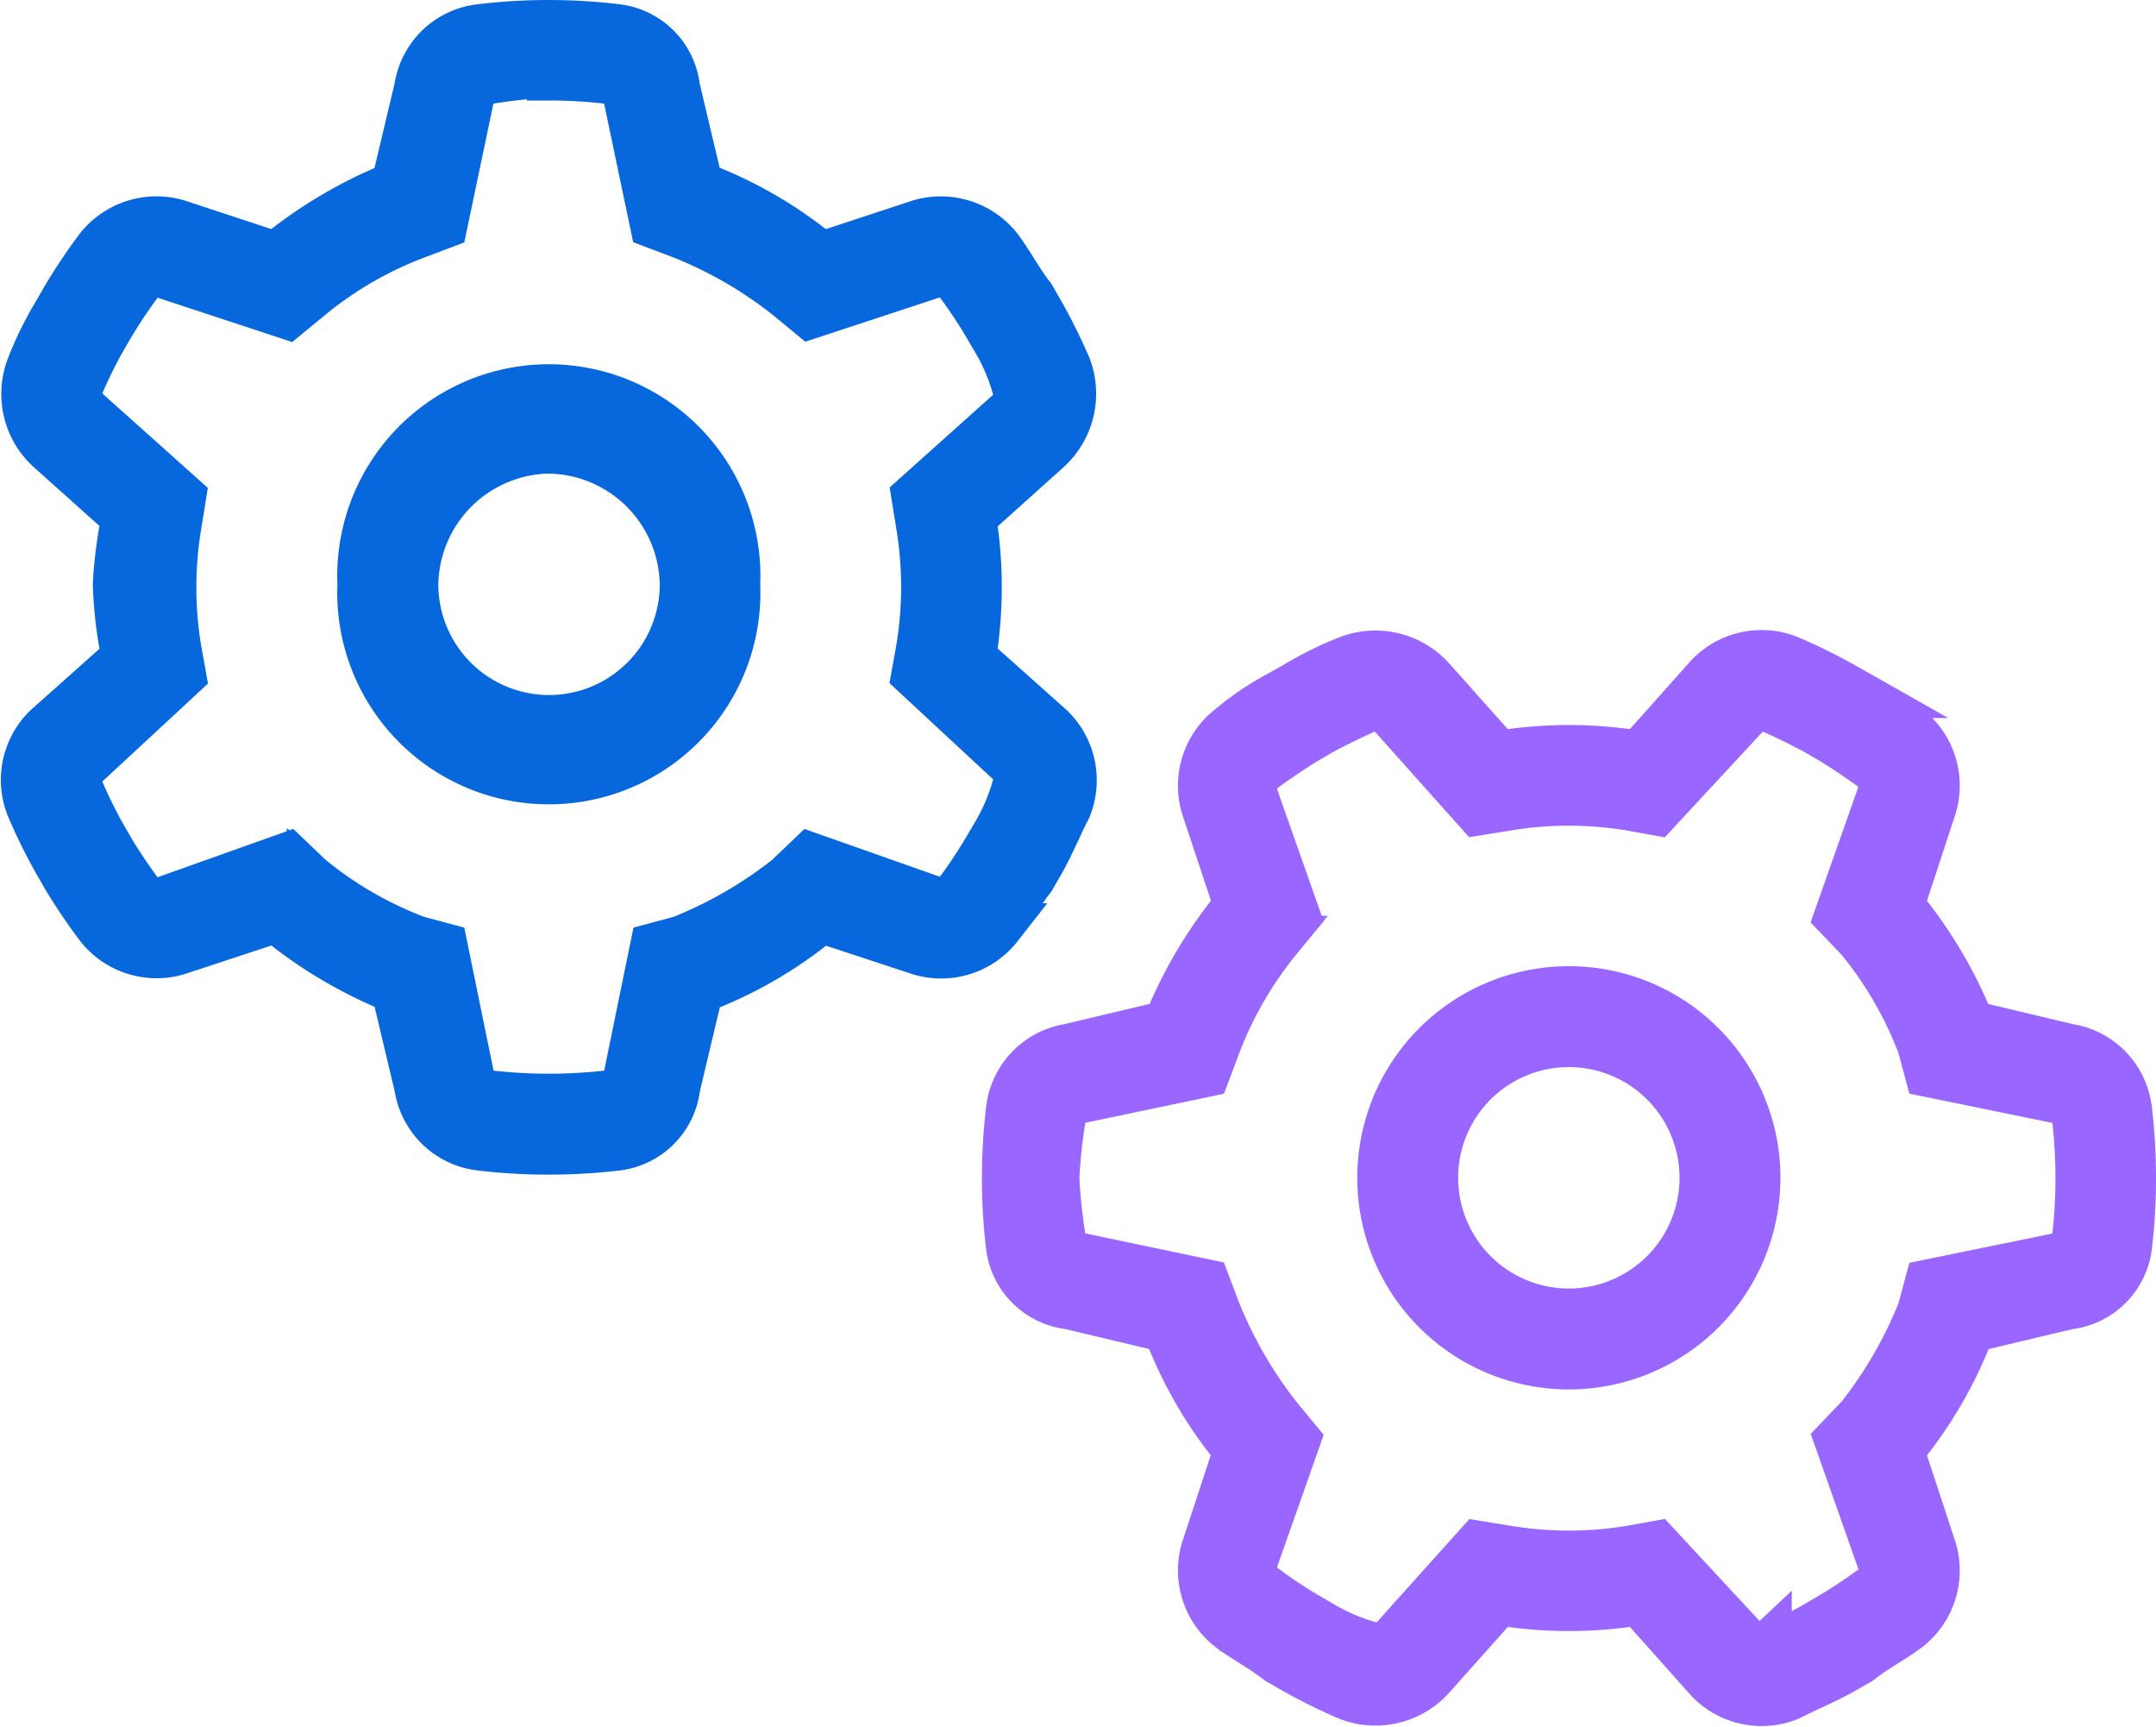
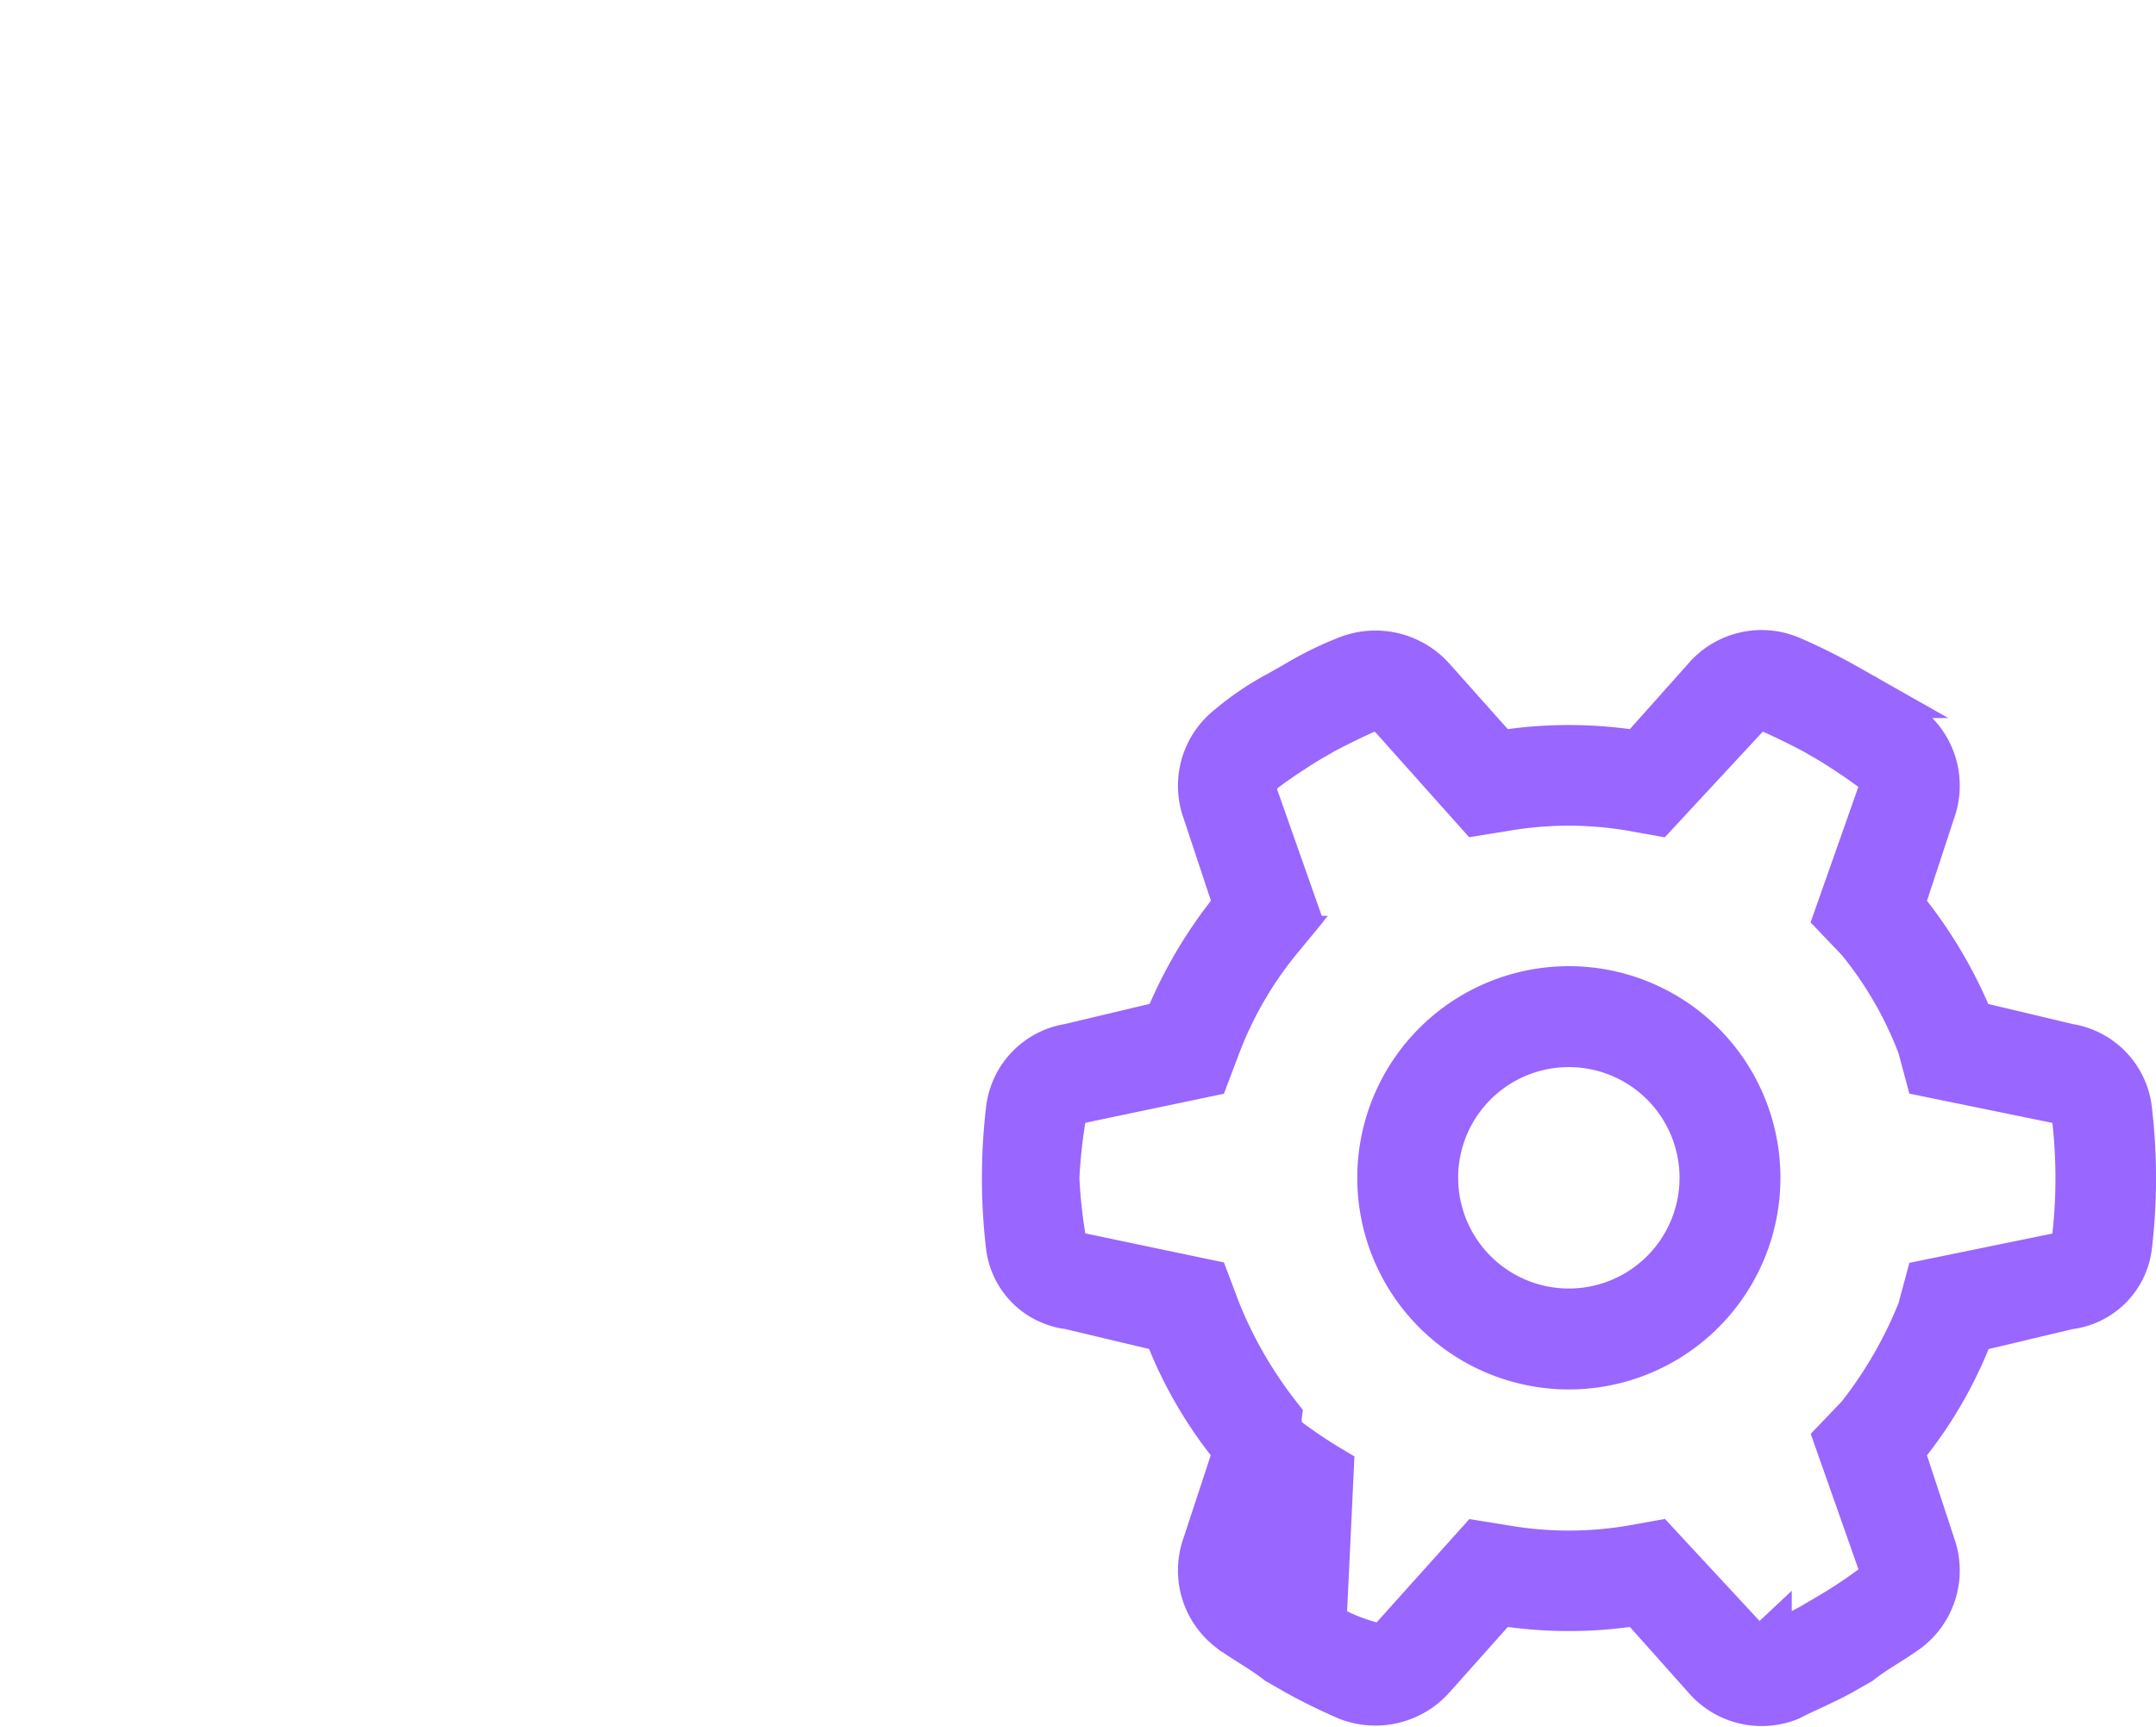
<svg xmlns="http://www.w3.org/2000/svg" width="45.856" height="36.721" viewBox="0 0 45.856 36.721">
  <g id="Data_integration_and_engineering" data-name="Data integration and engineering" transform="translate(-20283.482 12644.5)">
-     <path id="gears-thin" d="M10.852,19.924a4,4,0,1,1,7.992,0,4,4,0,1,1-7.992,0Zm4-2.854a2.9,2.9,0,0,0-2.854,2.854,2.854,2.854,0,1,0,5.709,0A2.9,2.9,0,0,0,14.848,17.07ZM16.3,8.088a1.449,1.449,0,0,1,1.263,1.274l.492,2.074a9.04,9.04,0,0,1,2.583,1.495l2.019-.664a1.574,1.574,0,0,1,1.763.507c.25.333.421.68.7,1.038l.221.385a12.263,12.263,0,0,1,.542,1.1,1.611,1.611,0,0,1-.442,1.784L23.861,18.5a9.177,9.177,0,0,1,.121,1.427,9.56,9.56,0,0,1-.121,1.556l1.584,1.413a1.561,1.561,0,0,1,.442,1.784c-.164.314-.343.749-.542,1.106l-.221.385c-.278.357-.45.7-.7,1.035a1.564,1.564,0,0,1-1.763.507l-2.019-.664a8.968,8.968,0,0,1-2.583,1.5l-.492,2.069A1.455,1.455,0,0,1,16.3,31.891a12.417,12.417,0,0,1-2.911,0,1.522,1.522,0,0,1-1.327-1.277l-.492-2.069a9.64,9.64,0,0,1-2.523-1.5l-2.014.664A1.565,1.565,0,0,1,5.273,27.2c-.253-.335-.488-.685-.705-1.042l-.216-.378a11.805,11.805,0,0,1-.542-1.106,1.554,1.554,0,0,1,.442-1.784L5.835,21.48a9.146,9.146,0,0,1-.186-1.556A9.371,9.371,0,0,1,5.835,18.5L4.253,17.084A1.6,1.6,0,0,1,3.81,15.3a7.311,7.311,0,0,1,.541-1.109l.217-.375a11.867,11.867,0,0,1,.7-1.043,1.575,1.575,0,0,1,1.763-.507l2.014.664a9.7,9.7,0,0,1,2.523-1.494l.492-2.074a1.516,1.516,0,0,1,1.327-1.274,12.111,12.111,0,0,1,2.911,0Zm-1.456.99a11.032,11.032,0,0,0-1.32.143.432.432,0,0,0-.343.373l-.564,2.69-.585.221a7.99,7.99,0,0,0-2.261,1.307l-.486.4-2.611-.86a.437.437,0,0,0-.495.11,10.96,10.96,0,0,0-.632.936l-.206.354a10.578,10.578,0,0,0-.485,1c-.049.114-.035.25.152.478l2.05,1.834-.1.621a8.073,8.073,0,0,0,0,2.612l.1.557-2.05,1.9a.429.429,0,0,0-.152.478,10.411,10.411,0,0,0,.485,1l.206.357a11.179,11.179,0,0,0,.632.935.438.438,0,0,0,.495.107L9.29,25.7l.486.464a8.107,8.107,0,0,0,2.261,1.306l.585.157.564,2.754a.43.43,0,0,0,.343.371,11.14,11.14,0,0,0,2.64,0,.43.43,0,0,0,.343-.371l.564-2.754.585-.157a9.131,9.131,0,0,0,2.262-1.306l.485-.464,2.612.921a.437.437,0,0,0,.492-.107,10.181,10.181,0,0,0,.628-.935l.214-.364a4.145,4.145,0,0,0,.421-.992c.107-.114.093-.314-.093-.478l-2.048-1.9.1-.557a8.02,8.02,0,0,0,0-2.612l-.1-.621,2.048-1.834c.186-.228.2-.364.093-.478a4.145,4.145,0,0,0-.421-.992l-.214-.365a9.939,9.939,0,0,0-.628-.931.436.436,0,0,0-.492-.11l-2.612.86-.485-.4A8.964,8.964,0,0,0,17.66,12.5l-.585-.221-.564-2.69a.432.432,0,0,0-.343-.373,11.04,11.04,0,0,0-1.32-.079Z" transform="translate(20280.307 -12652)" fill="#0768dd" stroke="#0768dd" stroke-width="1" />
-     <path id="gears-thin-2" data-name="gears-thin" d="M40.221,38.906a4,4,0,1,1,4-4A4,4,0,0,1,40.221,38.906Zm-2.854-4a2.854,2.854,0,1,0,2.854-2.854A2.854,2.854,0,0,0,37.366,34.91Zm8.649,10.5c-.357.2-.792.378-1.106.542a1.561,1.561,0,0,1-1.784-.442l-1.413-1.584a9.229,9.229,0,0,1-2.983,0l-1.413,1.584a1.611,1.611,0,0,1-1.784.442,12.21,12.21,0,0,1-1.106-.542l-.385-.221c-.357-.278-.7-.45-1.035-.7a1.564,1.564,0,0,1-.507-1.763l.664-2.019a8.968,8.968,0,0,1-1.5-2.583L29.6,37.629a1.455,1.455,0,0,1-1.277-1.263,12.416,12.416,0,0,1,0-2.911A1.522,1.522,0,0,1,29.6,32.127l2.069-.492a9.563,9.563,0,0,1,1.5-2.519L32.5,27.1a1.564,1.564,0,0,1,.507-1.763,5.963,5.963,0,0,1,1.042-.706l.378-.214a7.257,7.257,0,0,1,1.106-.542,1.611,1.611,0,0,1,1.784.442L38.729,25.9a9.228,9.228,0,0,1,2.983,0l1.413-1.584a1.561,1.561,0,0,1,1.784-.442,12.208,12.208,0,0,1,1.106.542l.378.214a5.962,5.962,0,0,1,1.042.706,1.564,1.564,0,0,1,.507,1.763l-.664,2.019a9.563,9.563,0,0,1,1.5,2.519l2.069.492a1.522,1.522,0,0,1,1.277,1.327,12.415,12.415,0,0,1,0,2.911,1.455,1.455,0,0,1-1.277,1.263l-2.069.492a8.968,8.968,0,0,1-1.5,2.583l.664,2.019a1.564,1.564,0,0,1-.507,1.763c-.335.25-.678.421-1.035.7ZM34.99,44.415a4.145,4.145,0,0,0,.992.421c.114.107.25.093.478-.093L38.294,42.7l.621.1a8.02,8.02,0,0,0,2.612,0l.557-.1,1.9,2.048c.164.186.364.2.478.093a4.145,4.145,0,0,0,.992-.421l.364-.214a10.18,10.18,0,0,0,.935-.628.437.437,0,0,0,.107-.492l-.921-2.612.464-.485a9.131,9.131,0,0,0,1.306-2.262l.157-.585,2.755-.564a.43.43,0,0,0,.371-.343,11.142,11.142,0,0,0,0-2.64.43.43,0,0,0-.371-.343l-2.755-.564-.157-.585A8.1,8.1,0,0,0,46.4,29.837l-.464-.485.921-2.612a.437.437,0,0,0-.107-.492c-.3-.228-.614-.435-.935-.635l-.357-.207c-.321-.171-.657-.335-1-.485a.421.421,0,0,0-.478.157l-1.9,2.048-.557-.1a8.019,8.019,0,0,0-2.612,0l-.621.1L36.46,25.077c-.228-.186-.364-.2-.478-.157-.343.15-.678.314-1,.485l-.357.207c-.321.2-.635.407-.935.635a.585.585,0,0,0-.171.492l.921,2.612-.4.485A8.105,8.105,0,0,0,32.735,32.1l-.221.585-2.69.564a.43.43,0,0,0-.371.343,11.489,11.489,0,0,0-.143,1.32,11.319,11.319,0,0,0,.143,1.32.43.43,0,0,0,.371.343l2.69.564.221.585a9.131,9.131,0,0,0,1.306,2.262l.4.485-.921,2.612a.585.585,0,0,0,.171.492,10.18,10.18,0,0,0,.935.628Z" transform="translate(20276.629 -12654.362)" fill="#96f" stroke="#96f" stroke-width="1" />
+     <path id="gears-thin-2" data-name="gears-thin" d="M40.221,38.906a4,4,0,1,1,4-4A4,4,0,0,1,40.221,38.906Zm-2.854-4a2.854,2.854,0,1,0,2.854-2.854A2.854,2.854,0,0,0,37.366,34.91Zm8.649,10.5c-.357.2-.792.378-1.106.542a1.561,1.561,0,0,1-1.784-.442l-1.413-1.584a9.229,9.229,0,0,1-2.983,0l-1.413,1.584a1.611,1.611,0,0,1-1.784.442,12.21,12.21,0,0,1-1.106-.542l-.385-.221c-.357-.278-.7-.45-1.035-.7a1.564,1.564,0,0,1-.507-1.763l.664-2.019a8.968,8.968,0,0,1-1.5-2.583L29.6,37.629a1.455,1.455,0,0,1-1.277-1.263,12.416,12.416,0,0,1,0-2.911A1.522,1.522,0,0,1,29.6,32.127l2.069-.492a9.563,9.563,0,0,1,1.5-2.519L32.5,27.1a1.564,1.564,0,0,1,.507-1.763,5.963,5.963,0,0,1,1.042-.706l.378-.214a7.257,7.257,0,0,1,1.106-.542,1.611,1.611,0,0,1,1.784.442L38.729,25.9a9.228,9.228,0,0,1,2.983,0l1.413-1.584a1.561,1.561,0,0,1,1.784-.442,12.208,12.208,0,0,1,1.106.542l.378.214a5.962,5.962,0,0,1,1.042.706,1.564,1.564,0,0,1,.507,1.763l-.664,2.019a9.563,9.563,0,0,1,1.5,2.519l2.069.492a1.522,1.522,0,0,1,1.277,1.327,12.415,12.415,0,0,1,0,2.911,1.455,1.455,0,0,1-1.277,1.263l-2.069.492a8.968,8.968,0,0,1-1.5,2.583l.664,2.019a1.564,1.564,0,0,1-.507,1.763c-.335.25-.678.421-1.035.7ZM34.99,44.415a4.145,4.145,0,0,0,.992.421c.114.107.25.093.478-.093L38.294,42.7l.621.1a8.02,8.02,0,0,0,2.612,0l.557-.1,1.9,2.048c.164.186.364.2.478.093a4.145,4.145,0,0,0,.992-.421l.364-.214a10.18,10.18,0,0,0,.935-.628.437.437,0,0,0,.107-.492l-.921-2.612.464-.485a9.131,9.131,0,0,0,1.306-2.262l.157-.585,2.755-.564a.43.43,0,0,0,.371-.343,11.142,11.142,0,0,0,0-2.64.43.43,0,0,0-.371-.343l-2.755-.564-.157-.585A8.1,8.1,0,0,0,46.4,29.837l-.464-.485.921-2.612a.437.437,0,0,0-.107-.492c-.3-.228-.614-.435-.935-.635l-.357-.207c-.321-.171-.657-.335-1-.485a.421.421,0,0,0-.478.157l-1.9,2.048-.557-.1a8.019,8.019,0,0,0-2.612,0l-.621.1L36.46,25.077c-.228-.186-.364-.2-.478-.157-.343.15-.678.314-1,.485l-.357.207c-.321.2-.635.407-.935.635a.585.585,0,0,0-.171.492l.921,2.612-.4.485A8.105,8.105,0,0,0,32.735,32.1l-.221.585-2.69.564a.43.43,0,0,0-.371.343,11.489,11.489,0,0,0-.143,1.32,11.319,11.319,0,0,0,.143,1.32.43.43,0,0,0,.371.343l2.69.564.221.585a9.131,9.131,0,0,0,1.306,2.262a.585.585,0,0,0,.171.492,10.18,10.18,0,0,0,.935.628Z" transform="translate(20276.629 -12654.362)" fill="#96f" stroke="#96f" stroke-width="1" />
  </g>
</svg>